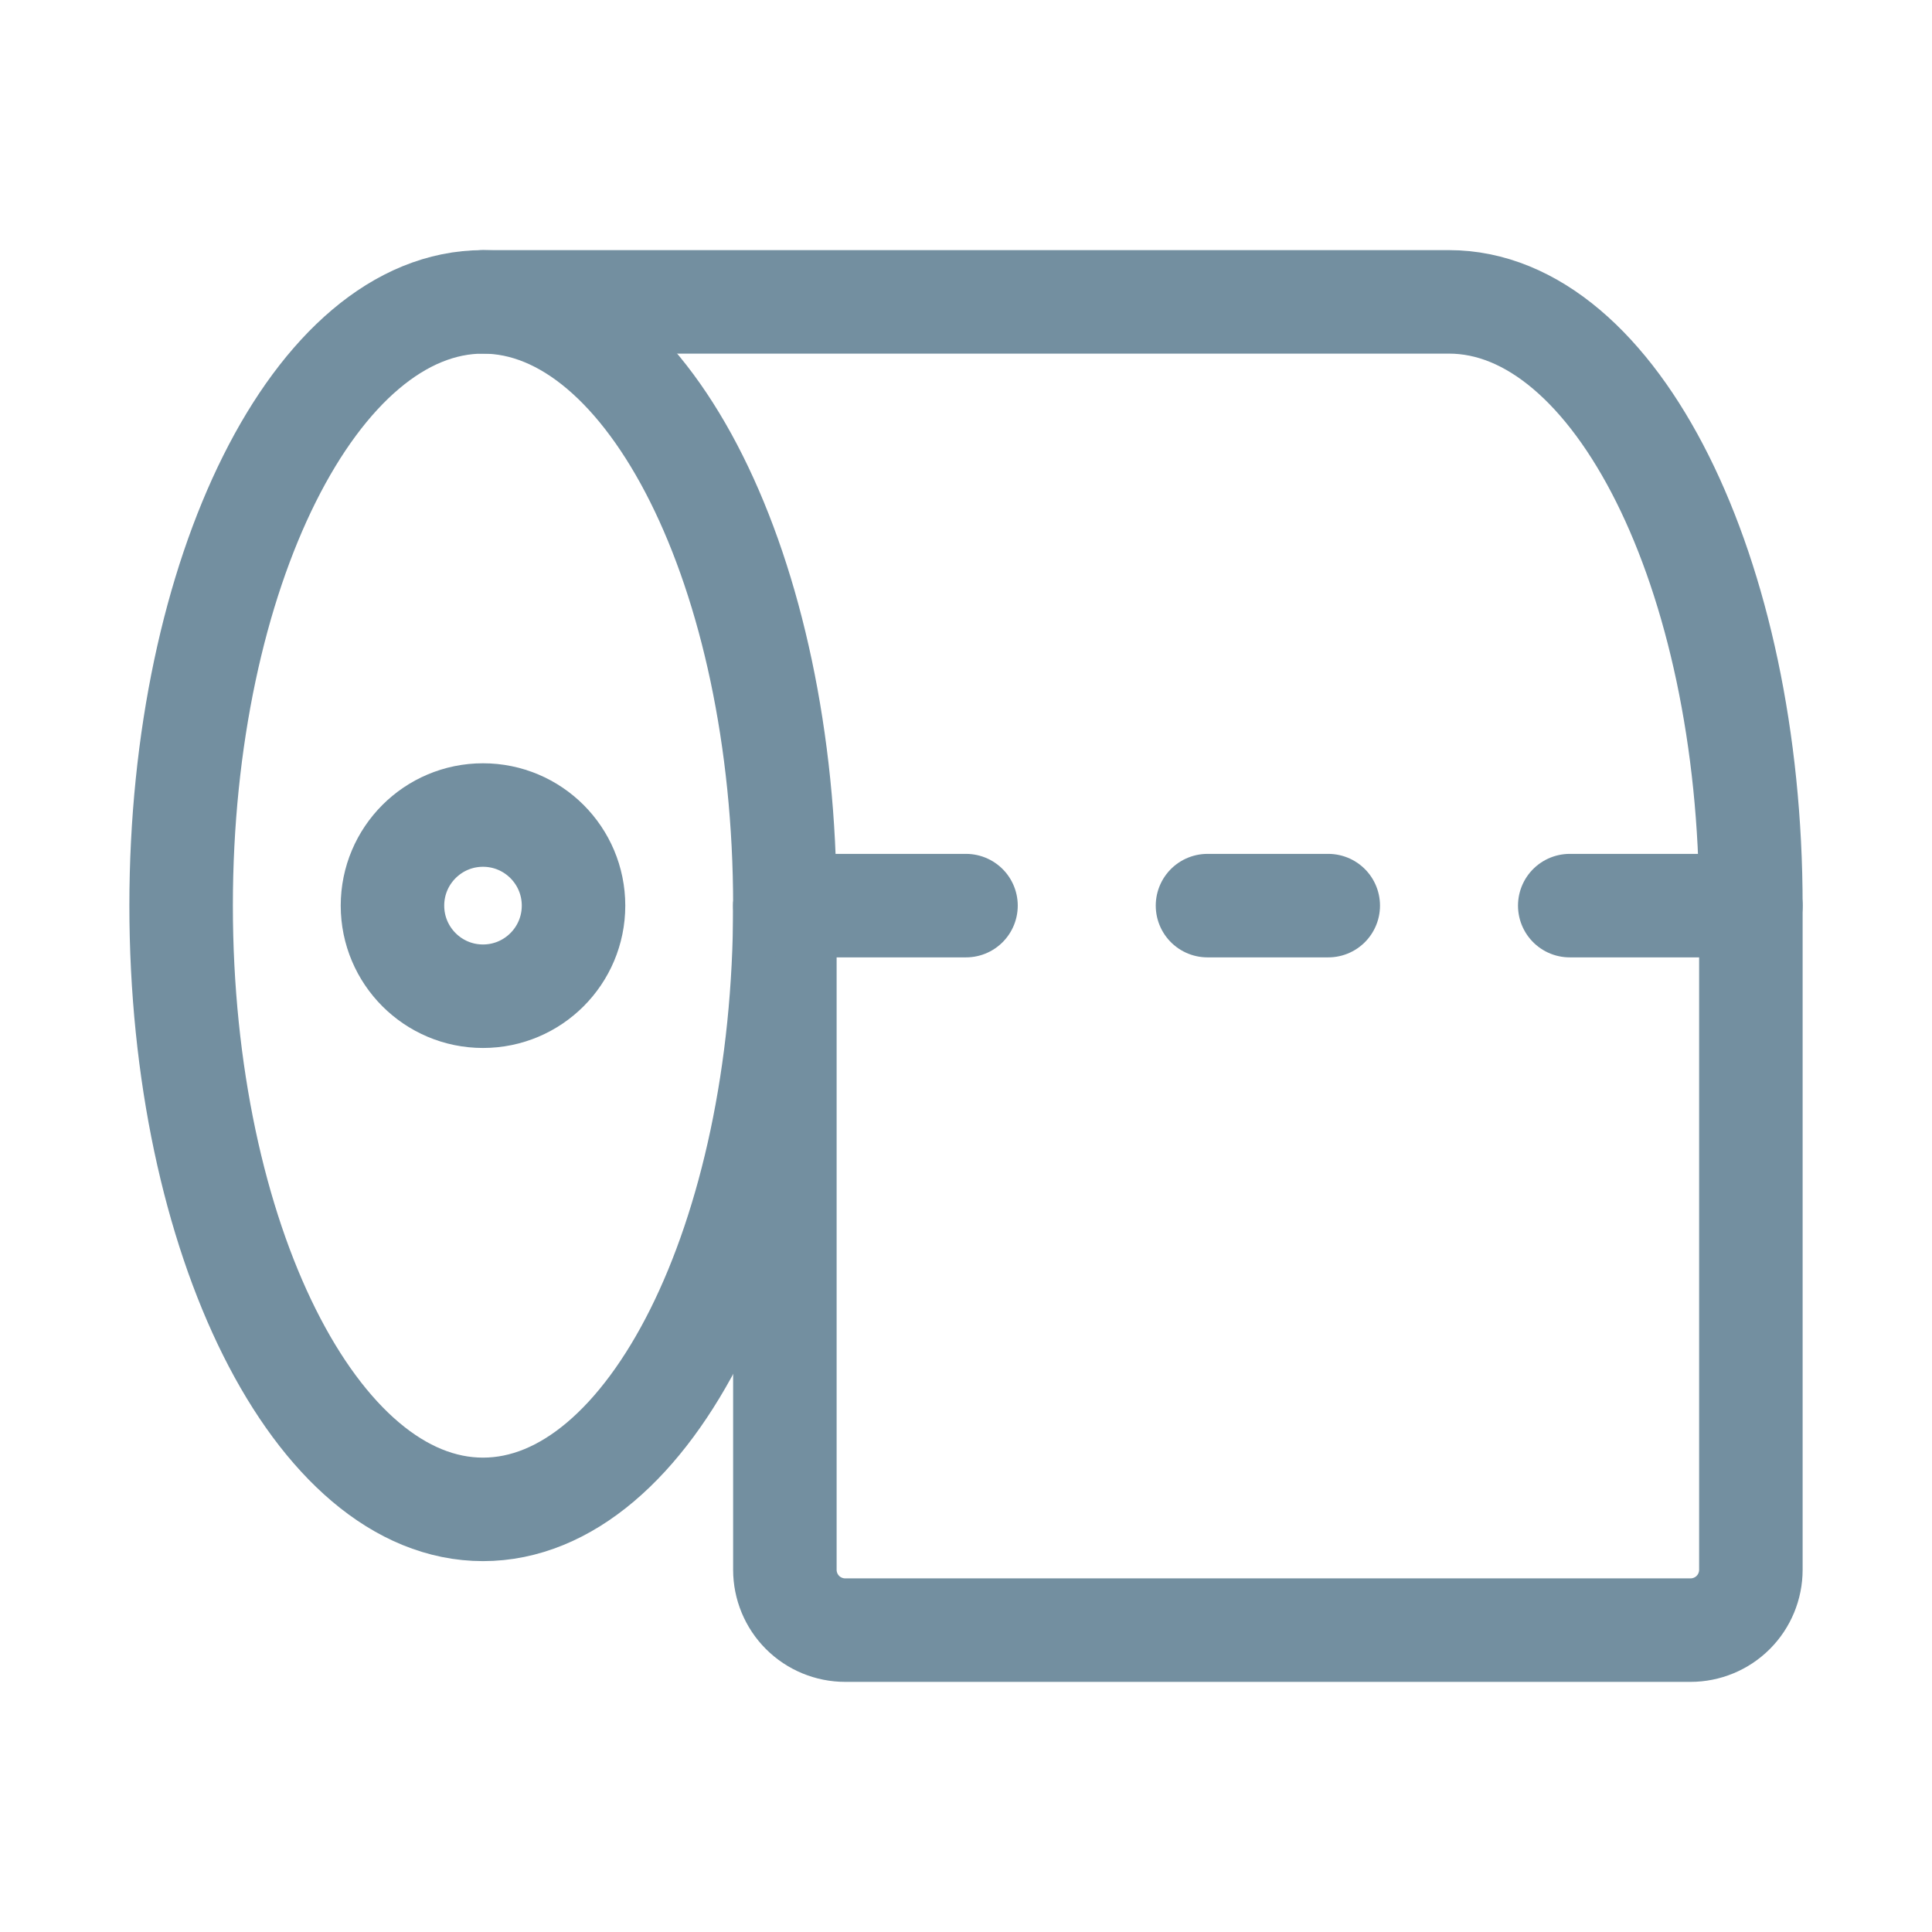
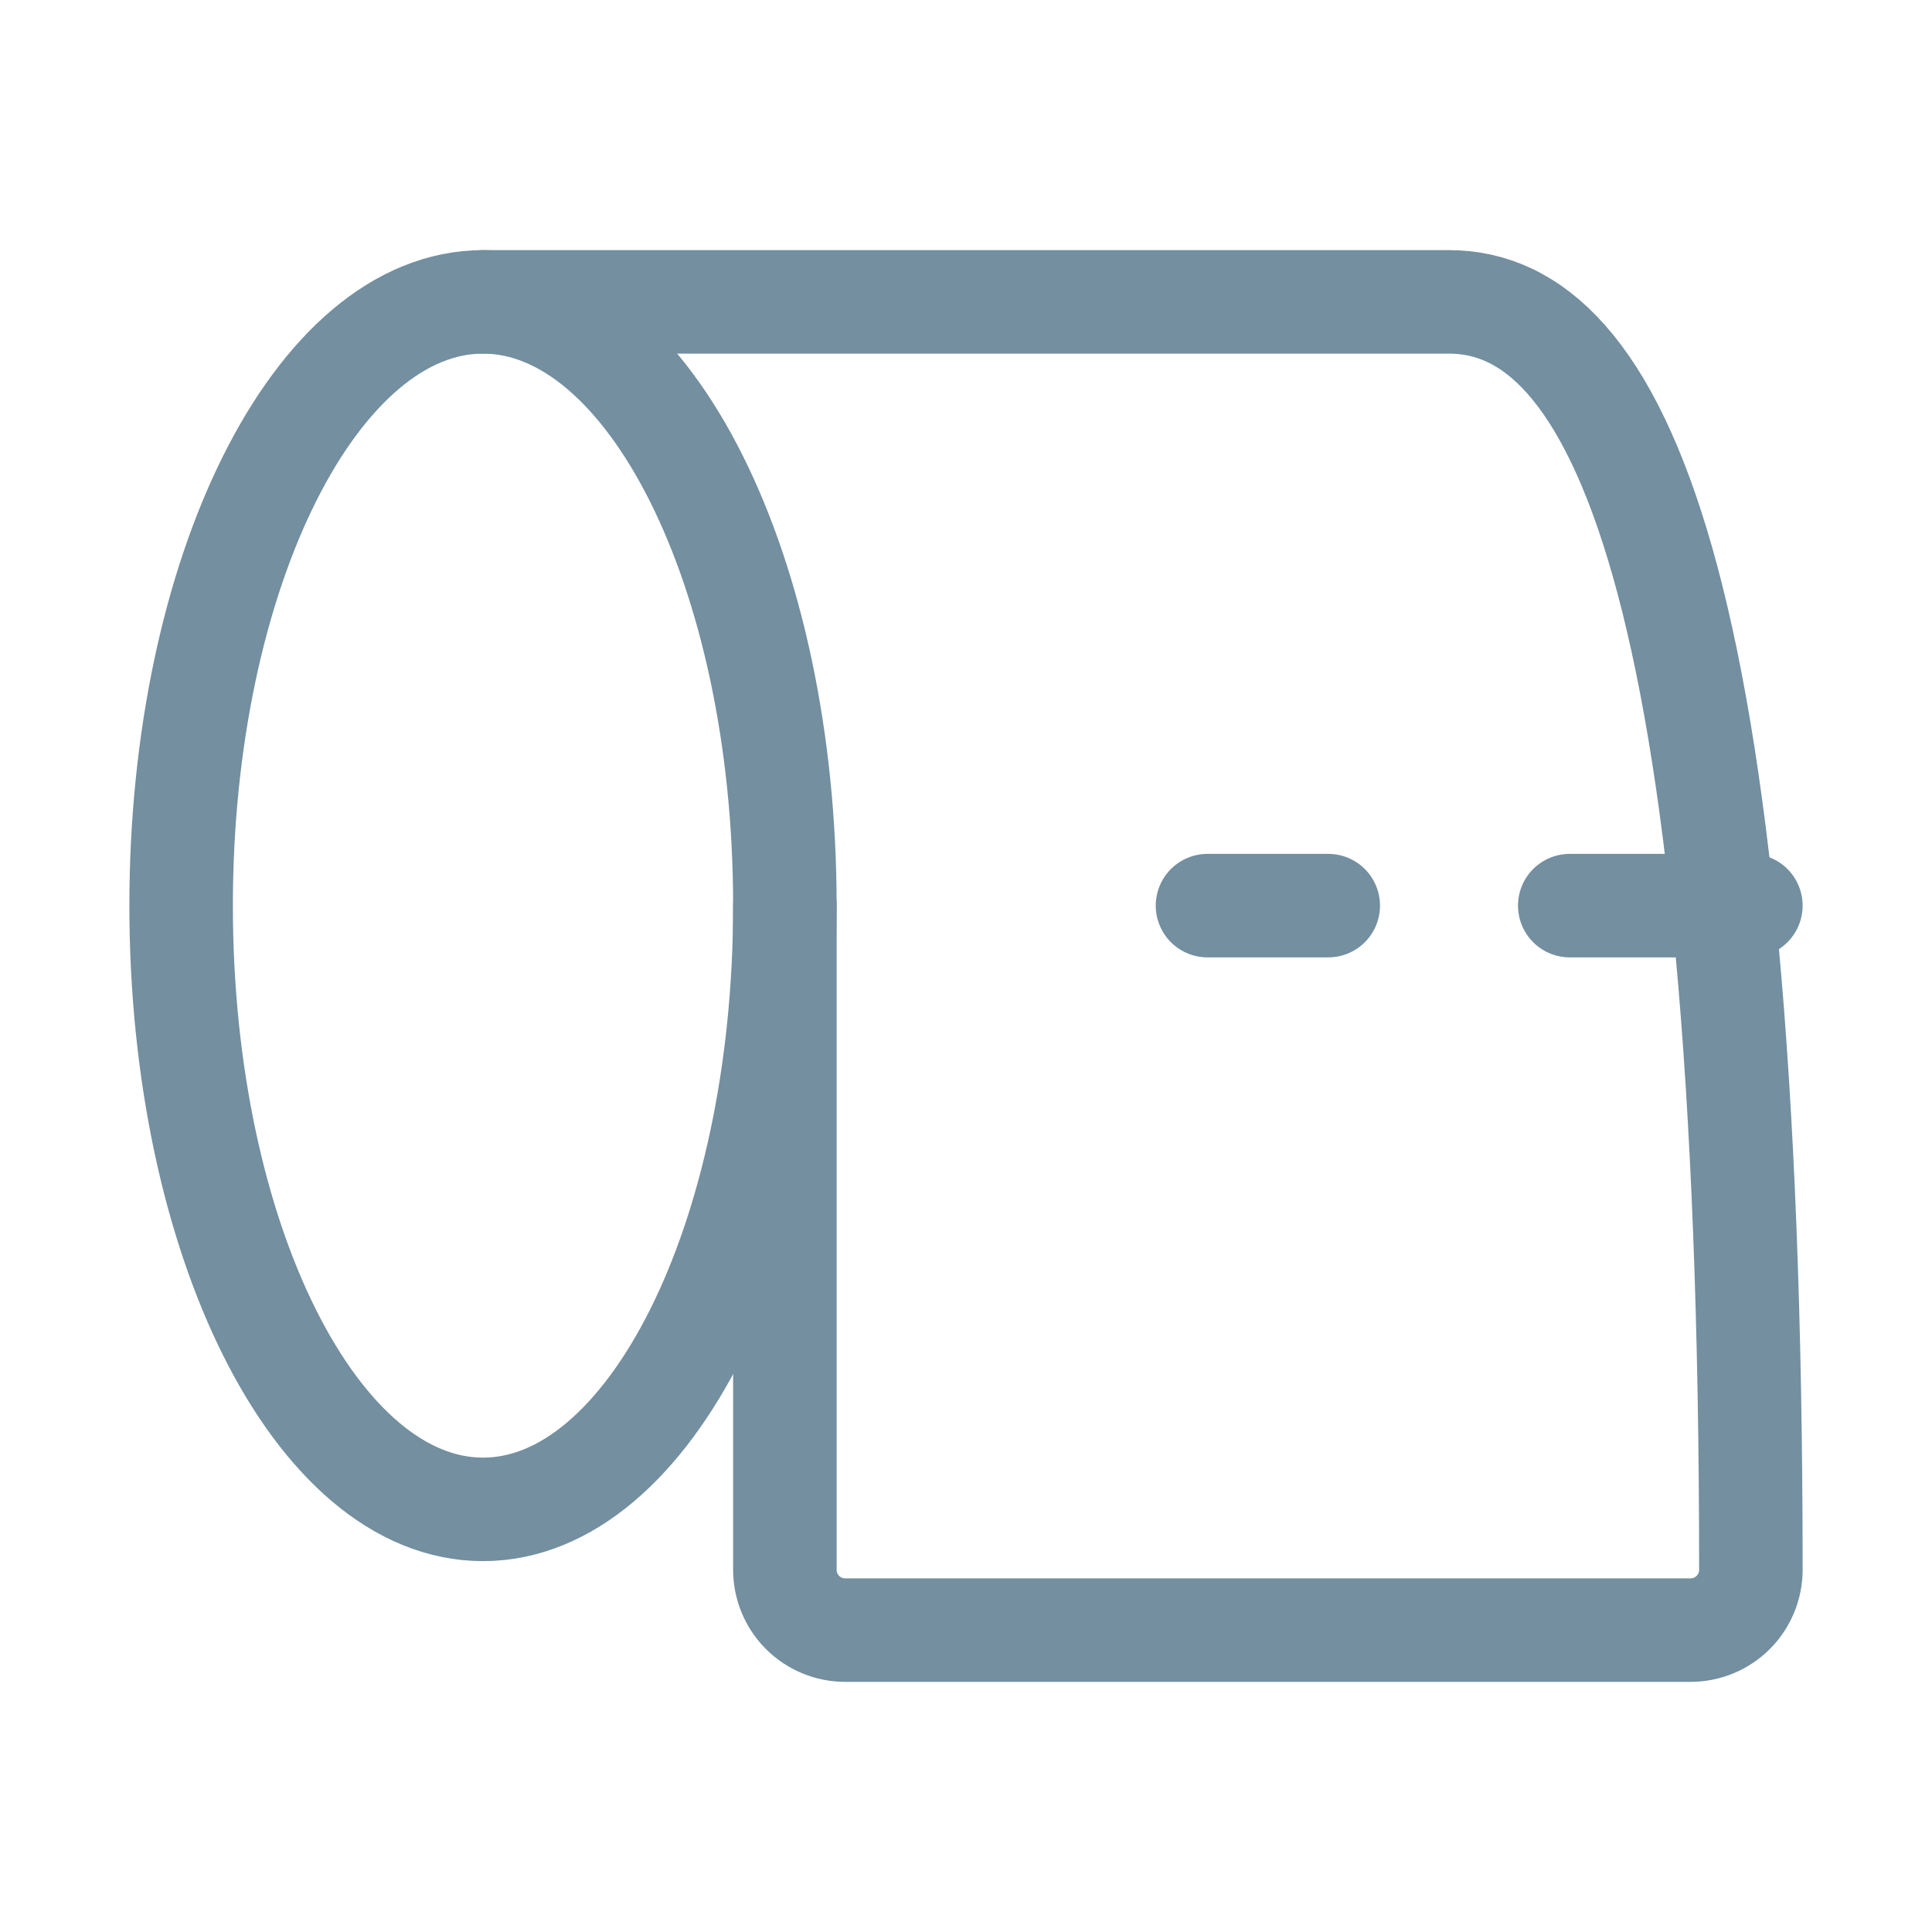
<svg xmlns="http://www.w3.org/2000/svg" width="28" height="28" viewBox="0 0 28 28" fill="none">
-   <path d="M7 14.438C7.725 14.438 8.312 13.85 8.312 13.125C8.312 12.4 7.725 11.812 7 11.812C6.275 11.812 5.688 12.4 5.688 13.125C5.688 13.85 6.275 14.438 7 14.438Z" stroke="#738FA0" stroke-width="1.5" stroke-linecap="round" stroke-linejoin="round" />
  <path d="M7 21.875C9.416 21.875 11.375 17.957 11.375 13.125C11.375 8.293 9.416 4.375 7 4.375C4.584 4.375 2.625 8.293 2.625 13.125C2.625 17.957 4.584 21.875 7 21.875Z" stroke="#738FA0" stroke-width="1.5" stroke-linecap="round" stroke-linejoin="round" />
-   <path d="M11.375 13.125V22.75C11.375 22.982 11.467 23.205 11.631 23.369C11.795 23.533 12.018 23.625 12.25 23.625H24.5C24.732 23.625 24.955 23.533 25.119 23.369C25.283 23.205 25.375 22.982 25.375 22.75V13.125C25.375 8.293 23.416 4.375 21 4.375H7" stroke="#738FA0" stroke-width="1.5" stroke-linecap="round" stroke-linejoin="round" />
-   <path d="M11.375 13.125H14" stroke="#738FA0" stroke-width="1.5" stroke-linecap="round" stroke-linejoin="round" />
+   <path d="M11.375 13.125V22.75C11.375 22.982 11.467 23.205 11.631 23.369C11.795 23.533 12.018 23.625 12.25 23.625H24.5C24.732 23.625 24.955 23.533 25.119 23.369C25.283 23.205 25.375 22.982 25.375 22.75C25.375 8.293 23.416 4.375 21 4.375H7" stroke="#738FA0" stroke-width="1.5" stroke-linecap="round" stroke-linejoin="round" />
  <path d="M17.5 13.125H19.25" stroke="#738FA0" stroke-width="1.5" stroke-linecap="round" stroke-linejoin="round" />
  <path d="M22.75 13.125H25.375" stroke="#738FA0" stroke-width="1.5" stroke-linecap="round" stroke-linejoin="round" />
</svg>